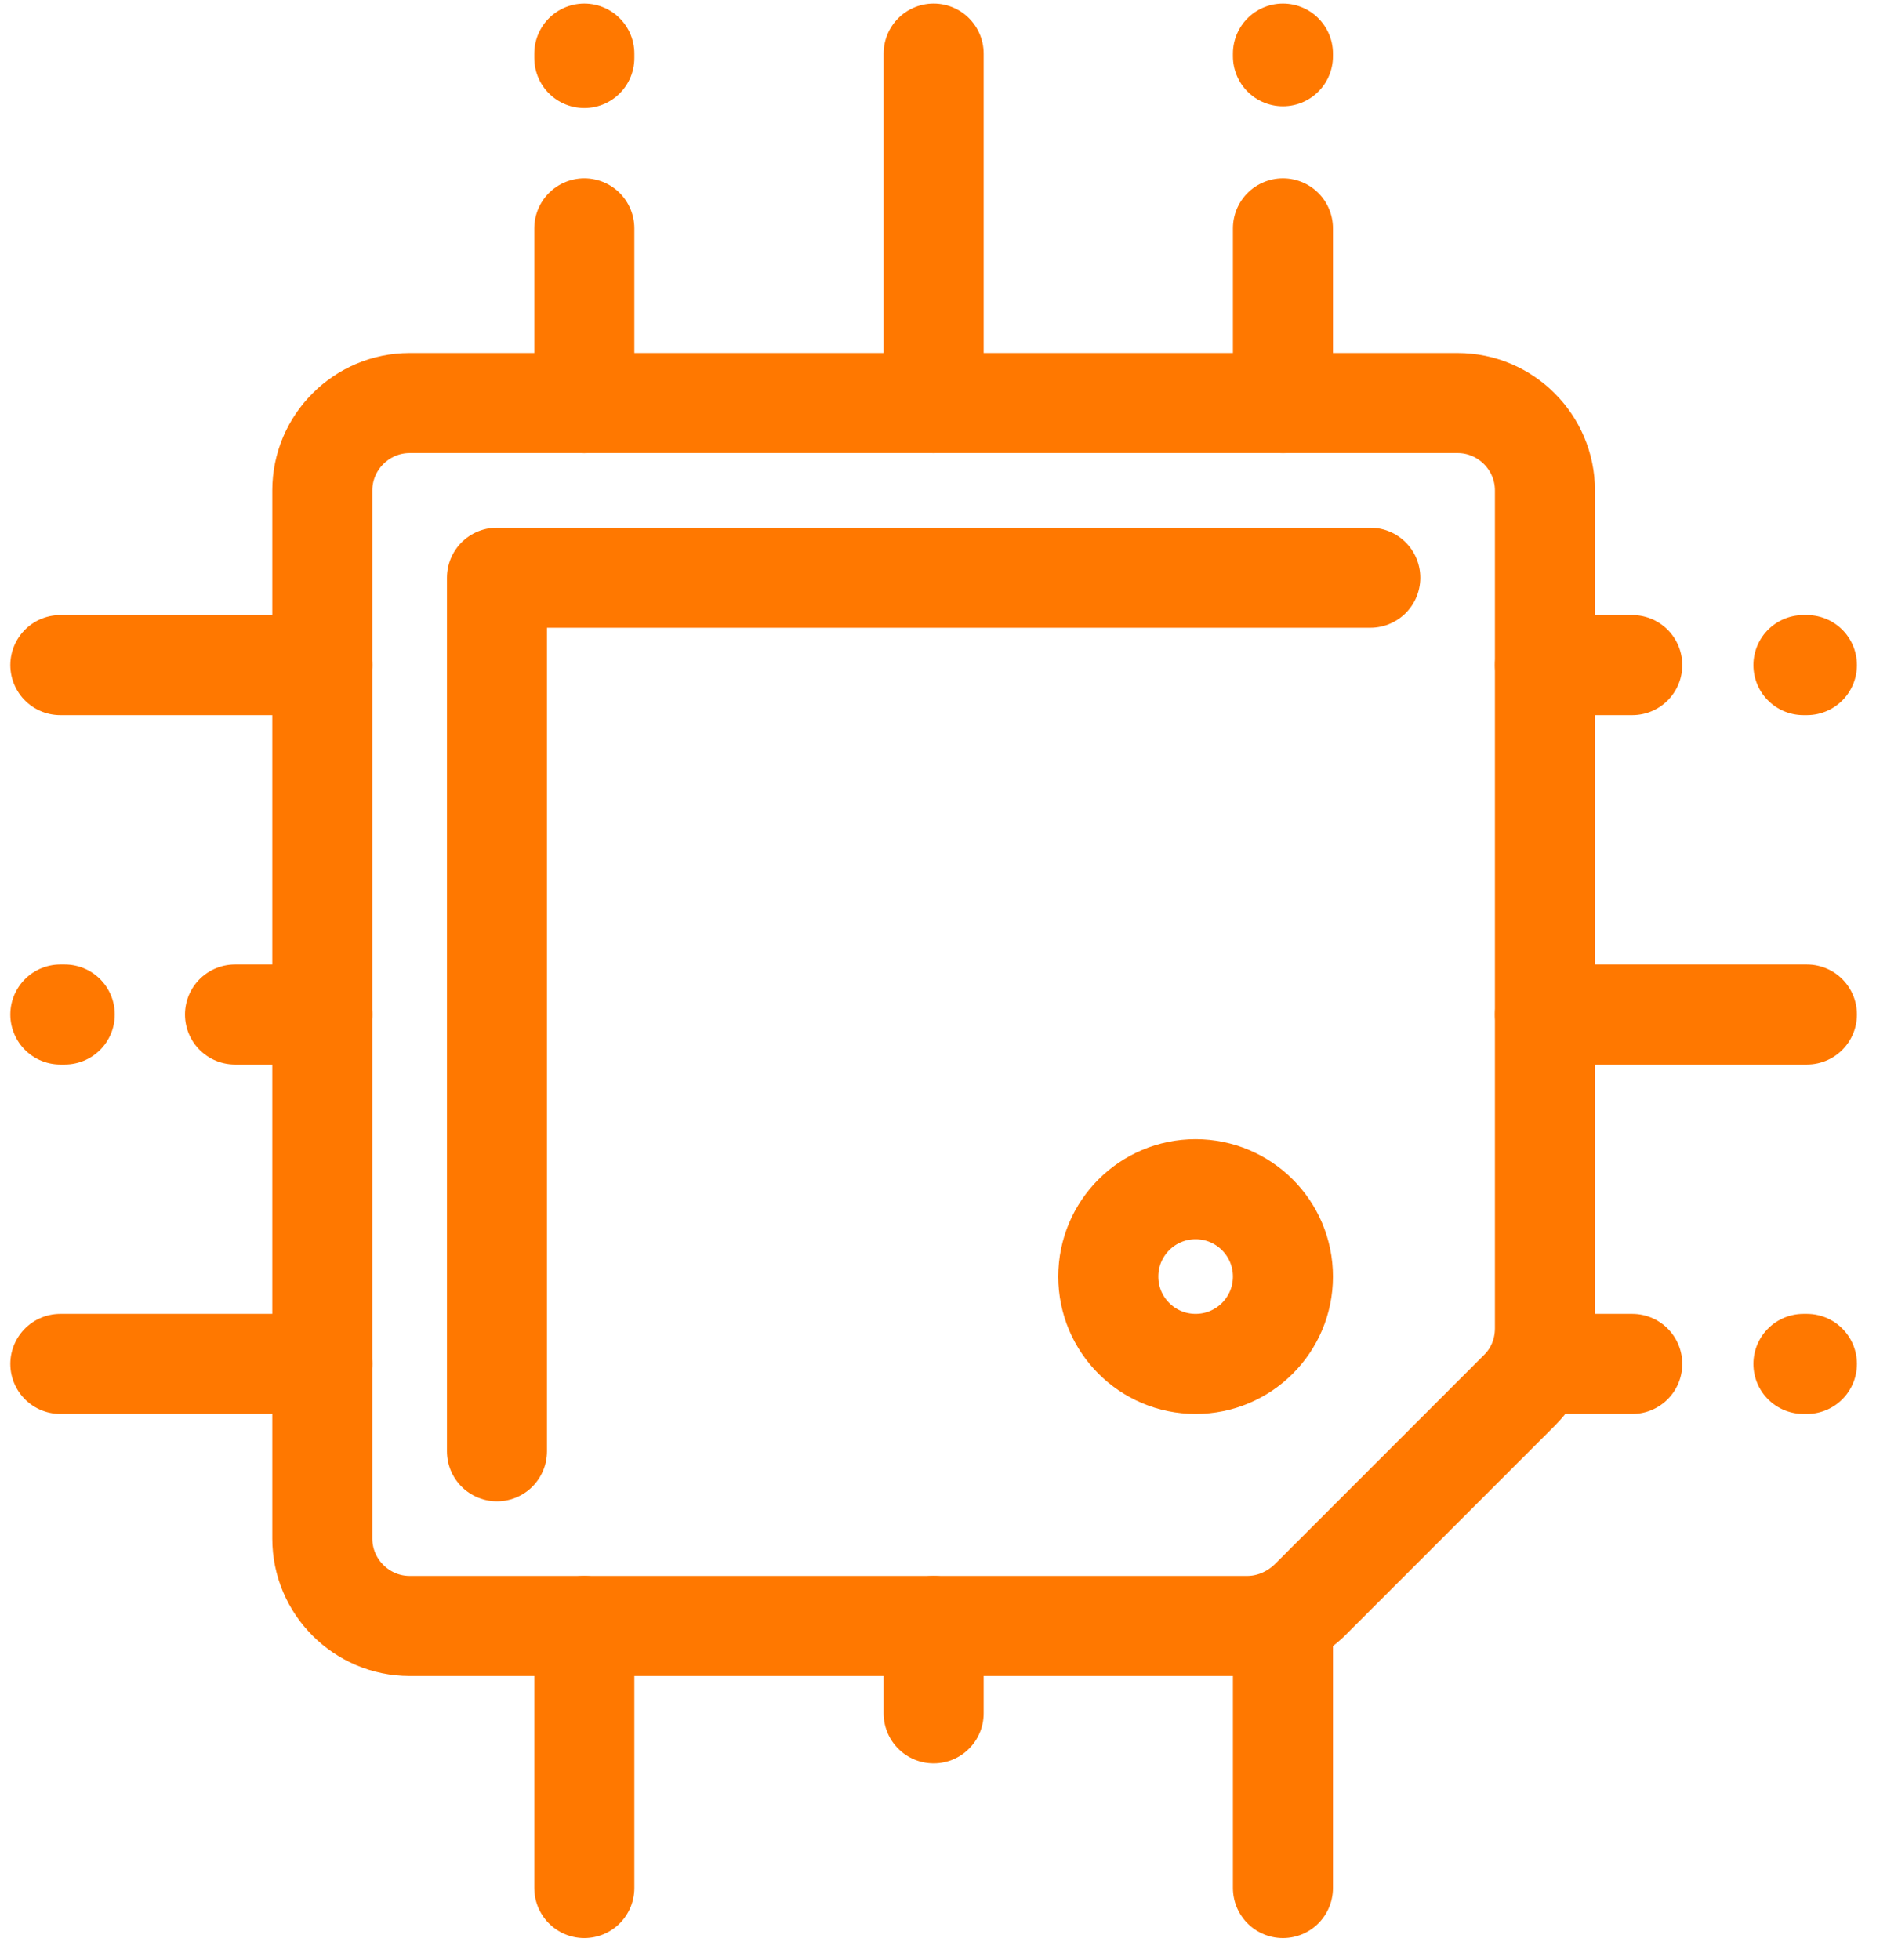
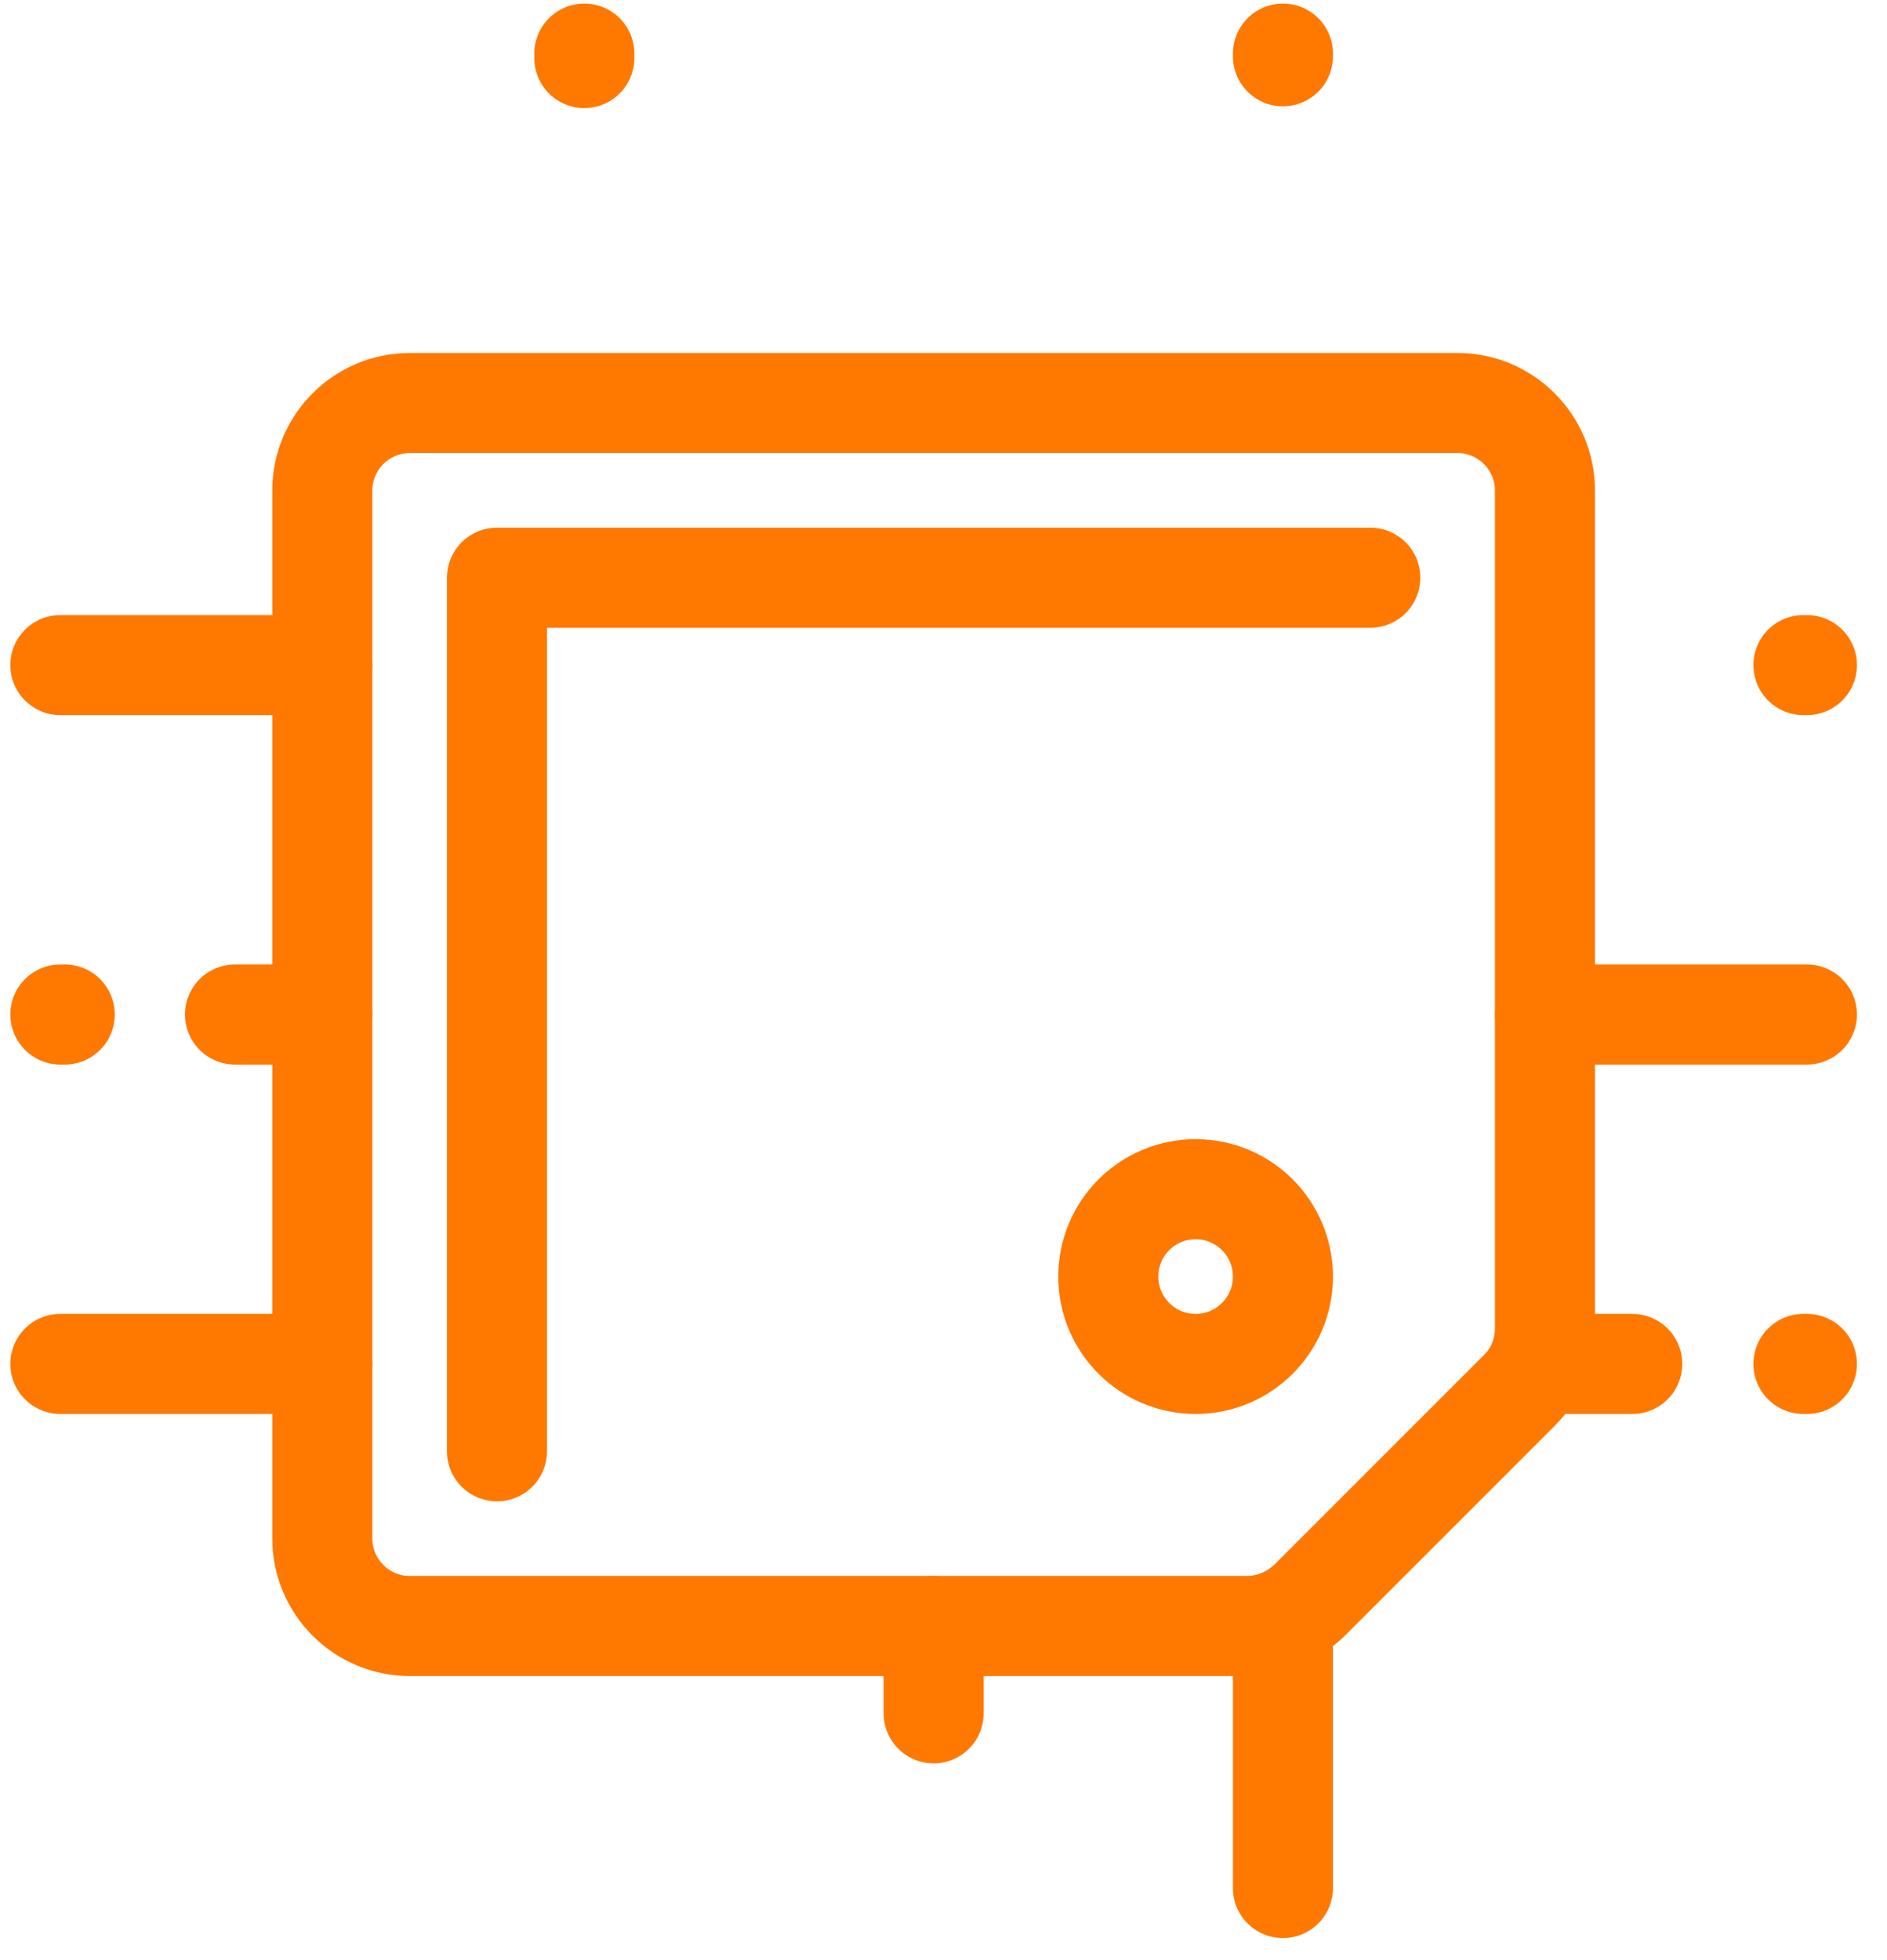
<svg xmlns="http://www.w3.org/2000/svg" width="52" height="54" viewBox="0 0 52 54" fill="none">
  <path d="M49.697 18.323H49.793" stroke="#FF7800" stroke-width="2.757" stroke-linecap="round" stroke-linejoin="round" />
  <path d="M49.793 37.575H49.697" stroke="#FF7800" stroke-width="2.757" stroke-linecap="round" stroke-linejoin="round" />
  <path d="M32.947 37.575C34.276 37.575 35.354 36.498 35.354 35.169C35.354 33.839 34.276 32.762 32.947 32.762C31.618 32.762 30.541 33.839 30.541 35.169C30.541 36.498 31.618 37.575 32.947 37.575Z" stroke="#FF7800" stroke-width="2.757" stroke-linecap="round" stroke-linejoin="round" />
  <path d="M1.663 27.949H1.784" stroke="#FF7800" stroke-width="2.757" stroke-linecap="round" stroke-linejoin="round" />
  <path d="M6.476 27.949H8.882" stroke="#FF7800" stroke-width="2.757" stroke-linecap="round" stroke-linejoin="round" />
  <path d="M1.663 37.575H8.882" stroke="#FF7800" stroke-width="2.757" stroke-linecap="round" stroke-linejoin="round" />
  <path d="M1.663 18.323H8.882" stroke="#FF7800" stroke-width="2.757" stroke-linecap="round" stroke-linejoin="round" />
  <path d="M44.98 37.575H42.574" stroke="#FF7800" stroke-width="2.757" stroke-linecap="round" stroke-linejoin="round" />
  <path d="M49.793 27.949H42.574" stroke="#FF7800" stroke-width="2.757" stroke-linecap="round" stroke-linejoin="round" />
-   <path d="M44.98 18.323H42.574" stroke="#FF7800" stroke-width="2.757" stroke-linecap="round" stroke-linejoin="round" />
  <path d="M16.102 1.599V1.477" stroke="#FF7800" stroke-width="2.757" stroke-linecap="round" stroke-linejoin="round" />
  <path d="M35.354 1.55V1.477" stroke="#FF7800" stroke-width="2.757" stroke-linecap="round" stroke-linejoin="round" />
-   <path d="M35.354 6.291V11.104" stroke="#FF7800" stroke-width="2.757" stroke-linecap="round" stroke-linejoin="round" />
-   <path d="M25.728 1.477V11.103" stroke="#FF7800" stroke-width="2.757" stroke-linecap="round" stroke-linejoin="round" />
-   <path d="M16.102 6.291V11.104" stroke="#FF7800" stroke-width="2.757" stroke-linecap="round" stroke-linejoin="round" />
  <path d="M42.574 36.588V13.51C42.574 12.186 41.491 11.103 40.167 11.103H11.289C9.965 11.103 8.882 12.186 8.882 13.51V42.388C8.882 43.712 9.965 44.795 11.289 44.795H34.367C35.017 44.795 35.619 44.53 36.076 44.097L41.876 38.297C42.333 37.84 42.574 37.238 42.574 36.588Z" stroke="#FF7800" stroke-width="2.757" stroke-linecap="round" stroke-linejoin="round" />
-   <path d="M16.102 44.795V52.014" stroke="#FF7800" stroke-width="2.757" stroke-linecap="round" stroke-linejoin="round" />
  <path d="M25.728 44.795V47.201" stroke="#FF7800" stroke-width="2.757" stroke-linecap="round" stroke-linejoin="round" />
  <path d="M35.354 52.014V44.795" stroke="#FF7800" stroke-width="2.757" stroke-linecap="round" stroke-linejoin="round" />
  <path d="M13.695 39.982V15.916H37.761" stroke="#FF7800" stroke-width="2.757" stroke-linecap="round" stroke-linejoin="round" />
</svg>